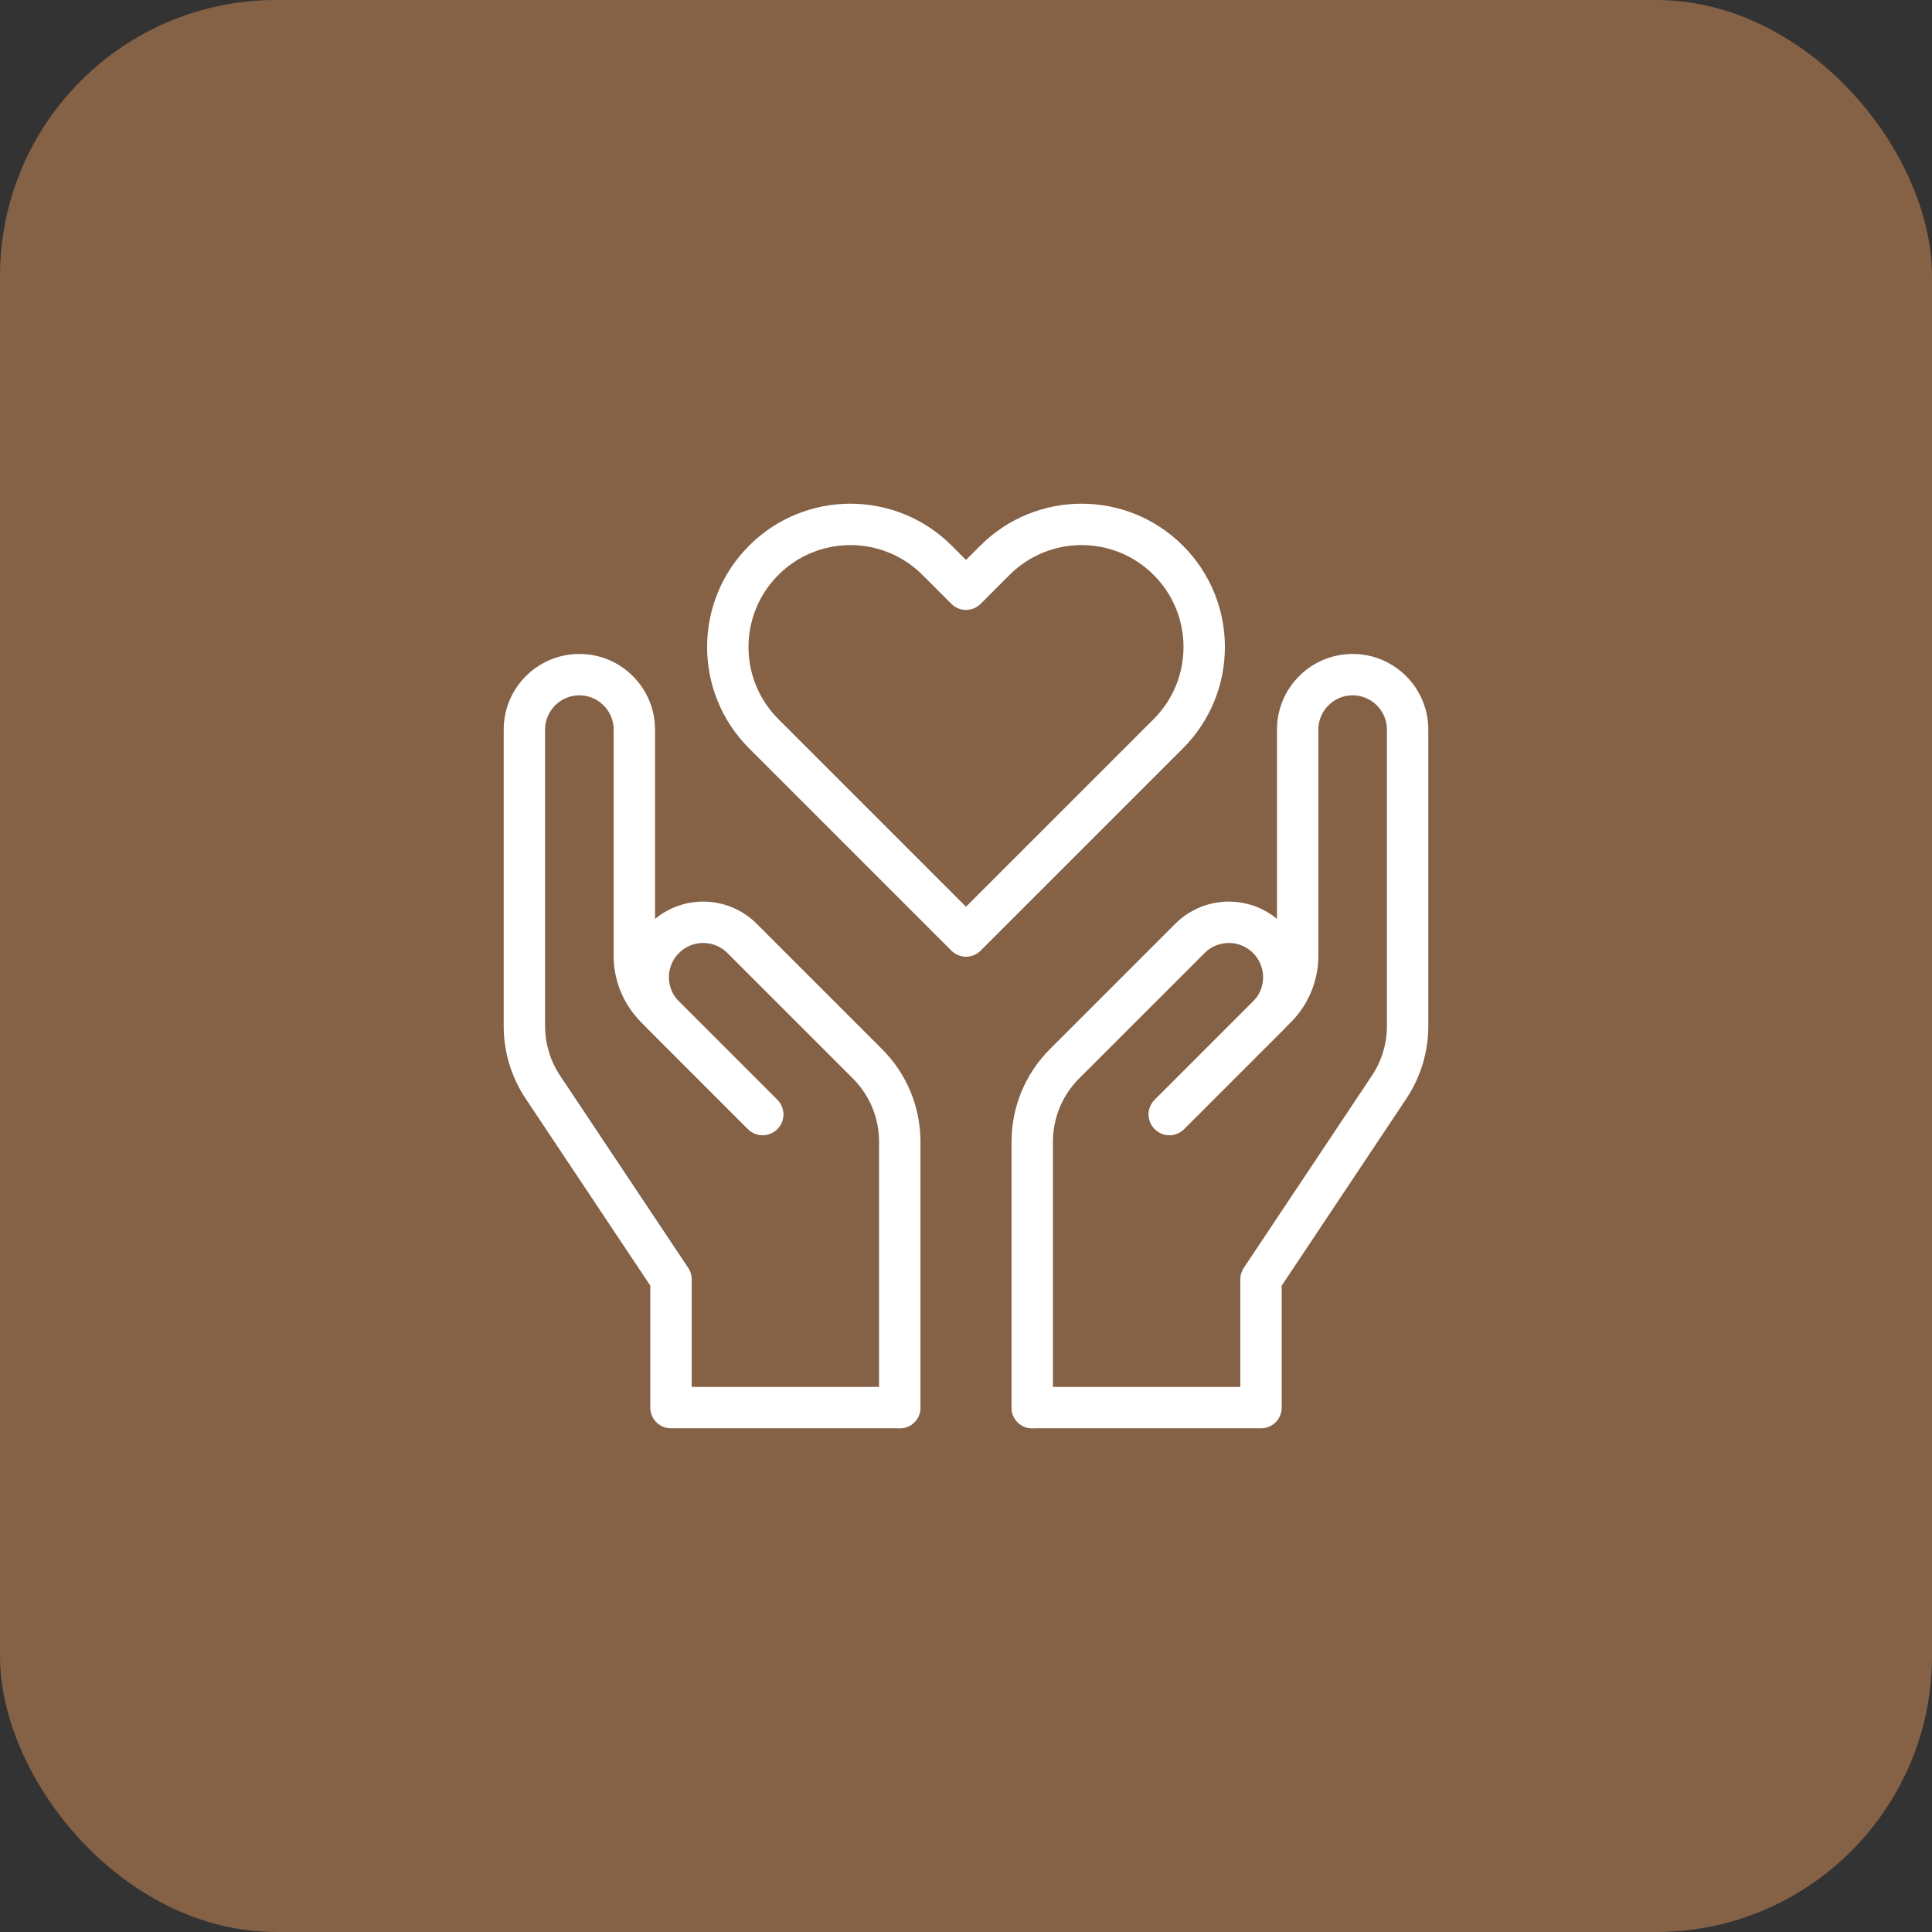
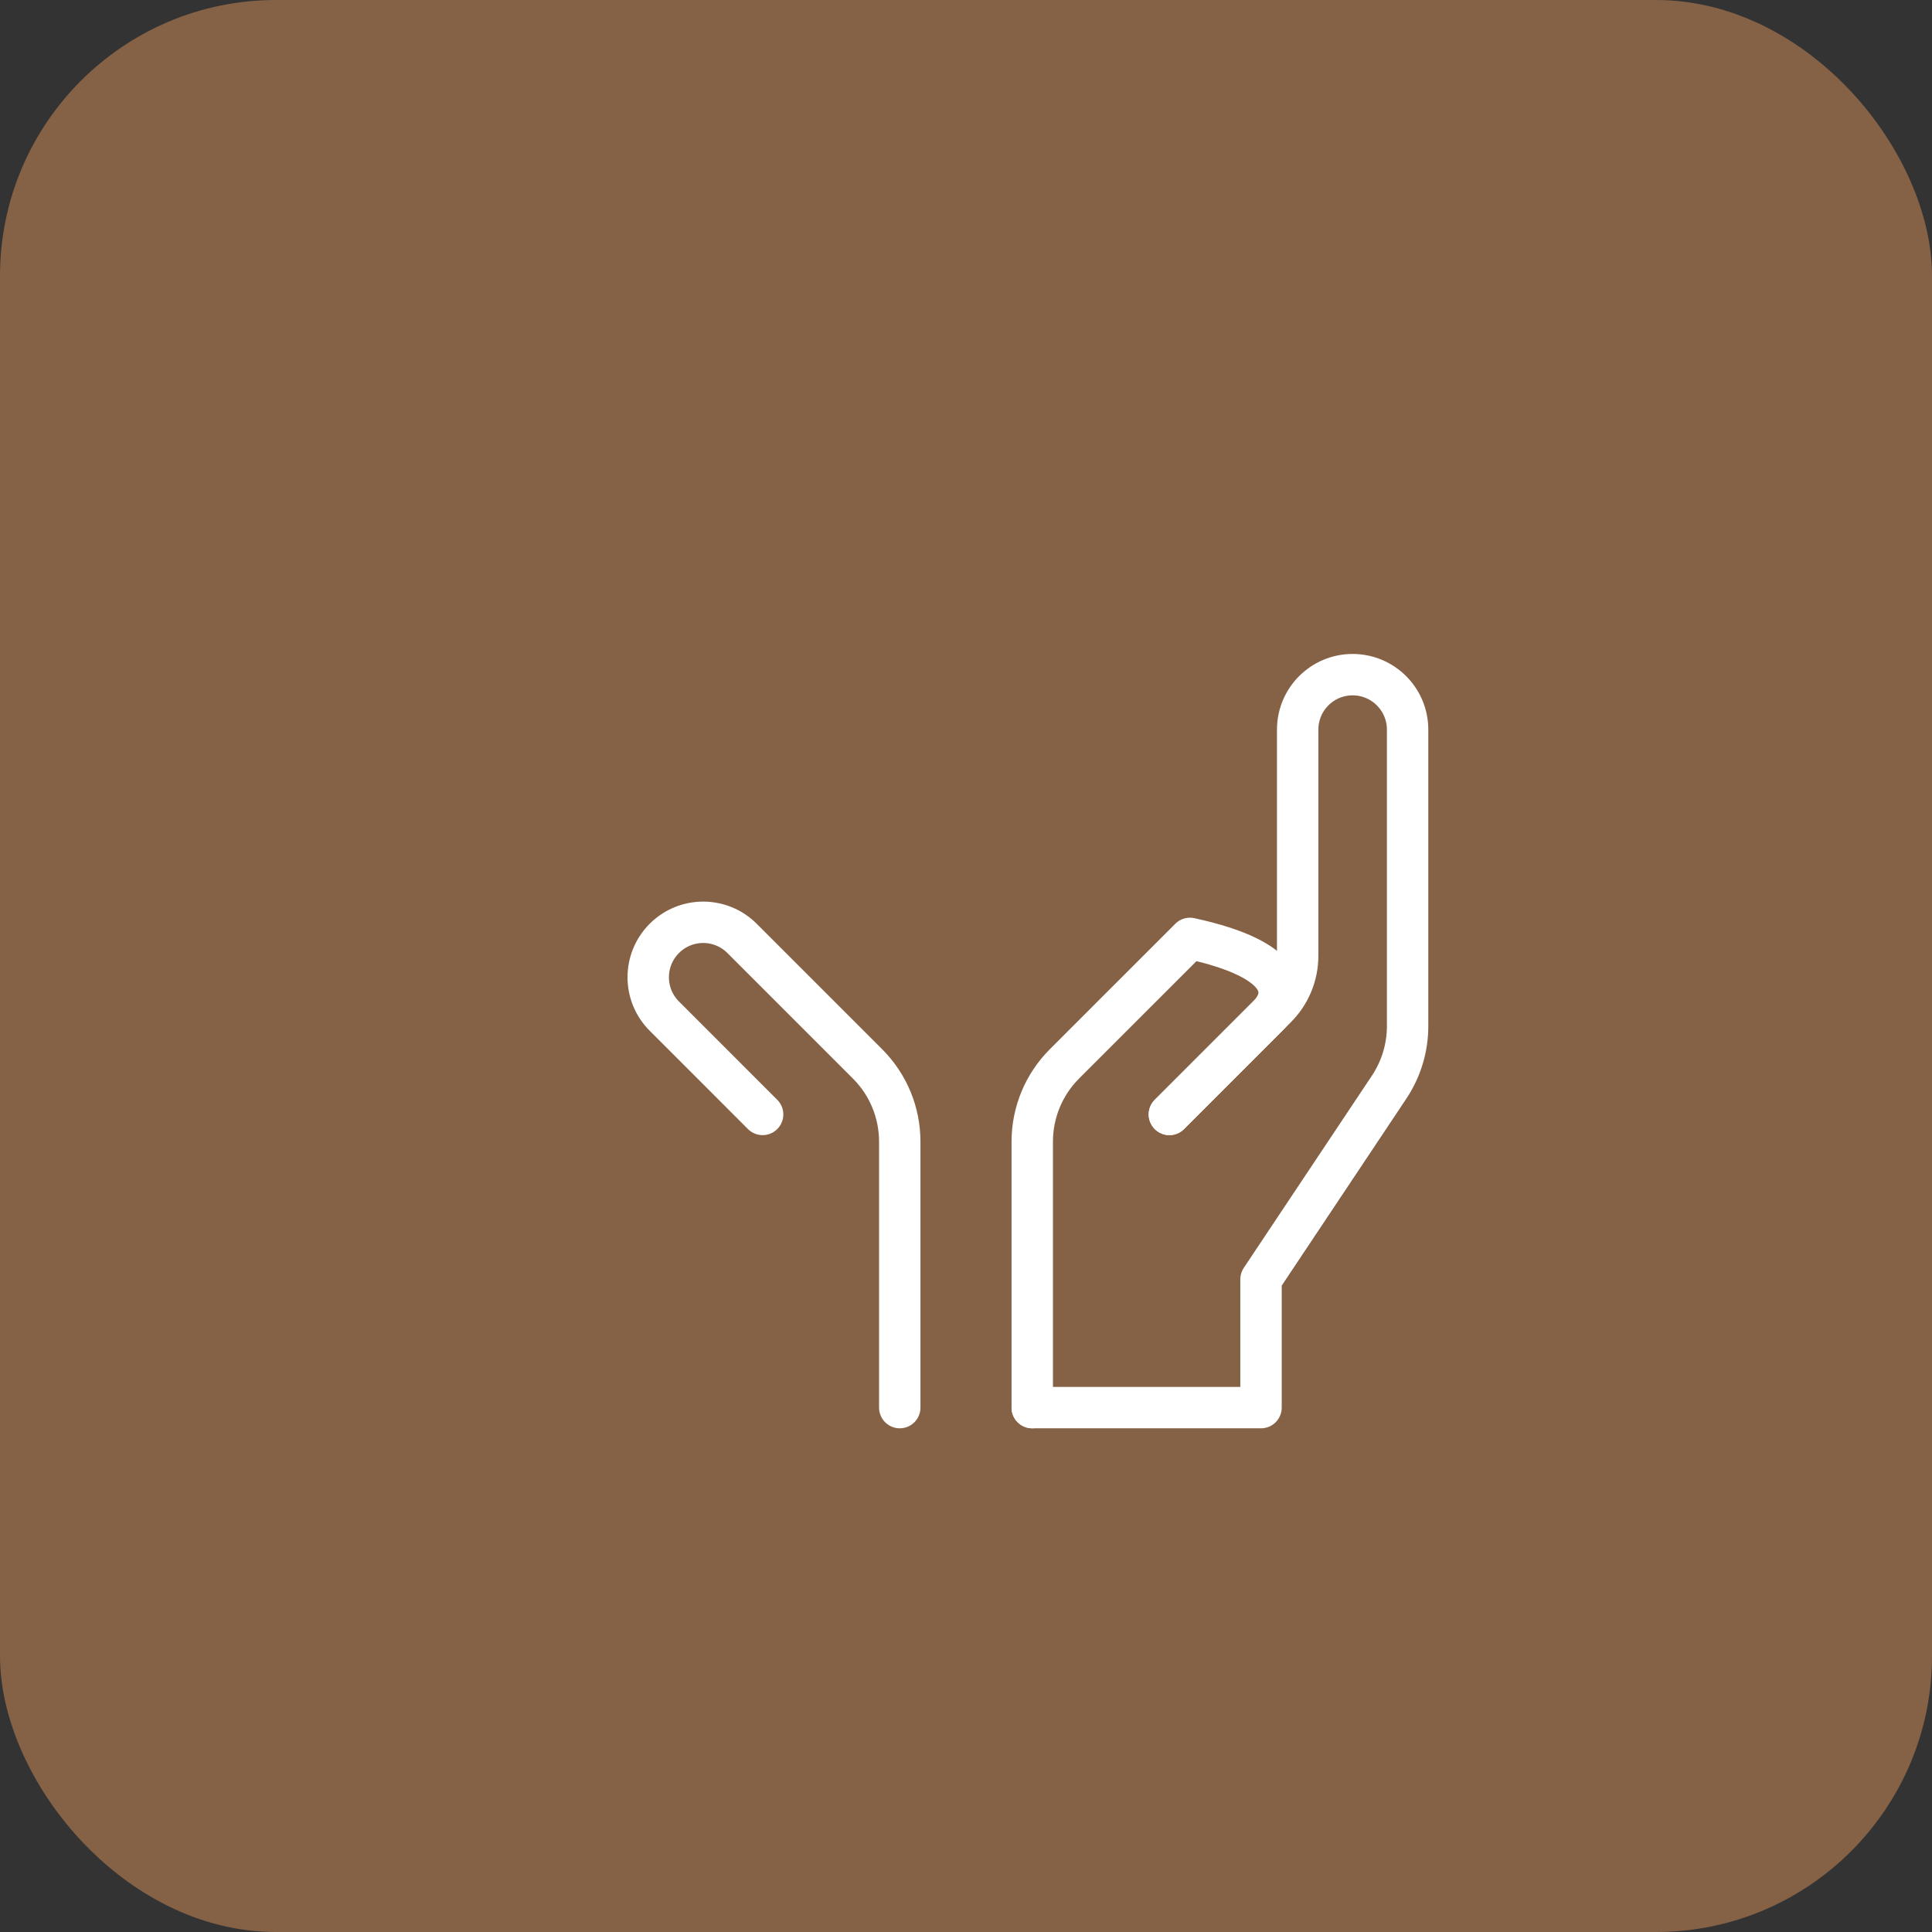
<svg xmlns="http://www.w3.org/2000/svg" width="70" height="70" viewBox="0 0 70 70" fill="none">
  <rect x="0" y="0" width="70" height="70" fill="#333333" stroke="none" />
  <rect width="70" height="70" rx="10" fill="#856146" />
  <path d="M37.4 51H45.689V46.353L50.331 39.389C50.767 38.735 51 37.966 51 37.18V26.436C51 25.336 50.108 24.444 49.008 24.444C47.908 24.444 47.017 25.336 47.017 26.436V34.63C47.017 35.335 46.737 36.01 46.239 36.508L42.369 40.378" stroke="white" stroke-width="1.5" stroke-miterlimit="10" stroke-linecap="round" stroke-linejoin="round" />
-   <path d="M37.4 51V41.364C37.4 40.841 37.503 40.323 37.703 39.839C37.903 39.356 38.197 38.917 38.566 38.547L43.114 34C43.892 33.222 45.153 33.222 45.931 34C46.708 34.778 46.708 36.039 45.931 36.816L42.369 40.378" stroke="white" stroke-width="1.5" stroke-miterlimit="10" stroke-linecap="round" stroke-linejoin="round" />
-   <path d="M32.6 51H24.311V46.353L19.669 39.389C19.233 38.735 19 37.966 19 37.18V26.436C19 25.336 19.892 24.444 20.992 24.444C22.092 24.444 22.983 25.336 22.983 26.436V34.63C22.983 35.335 23.263 36.01 23.761 36.508L27.631 40.378" stroke="white" stroke-width="1.5" stroke-miterlimit="10" stroke-linecap="round" stroke-linejoin="round" />
+   <path d="M37.4 51V41.364C37.4 40.841 37.503 40.323 37.703 39.839C37.903 39.356 38.197 38.917 38.566 38.547L43.114 34C46.708 34.778 46.708 36.039 45.931 36.816L42.369 40.378" stroke="white" stroke-width="1.5" stroke-miterlimit="10" stroke-linecap="round" stroke-linejoin="round" />
  <path d="M32.6 51L32.6 41.364C32.6 40.841 32.497 40.323 32.297 39.839C32.097 39.356 31.803 38.917 31.433 38.547L26.886 34C26.108 33.222 24.847 33.222 24.07 34C23.292 34.778 23.292 36.039 24.07 36.816L27.631 40.378" stroke="white" stroke-width="1.5" stroke-miterlimit="10" stroke-linecap="round" stroke-linejoin="round" />
-   <path d="M35 21.348L33.953 20.301C32.218 18.566 29.405 18.566 27.671 20.301C25.936 22.036 25.936 24.849 27.671 26.584L35 33.913L42.33 26.584C44.064 24.849 44.064 22.036 42.33 20.301C40.595 18.566 37.782 18.566 36.047 20.301L35 21.348Z" stroke="white" stroke-width="1.5" stroke-miterlimit="10" stroke-linecap="round" stroke-linejoin="round" />
</svg>